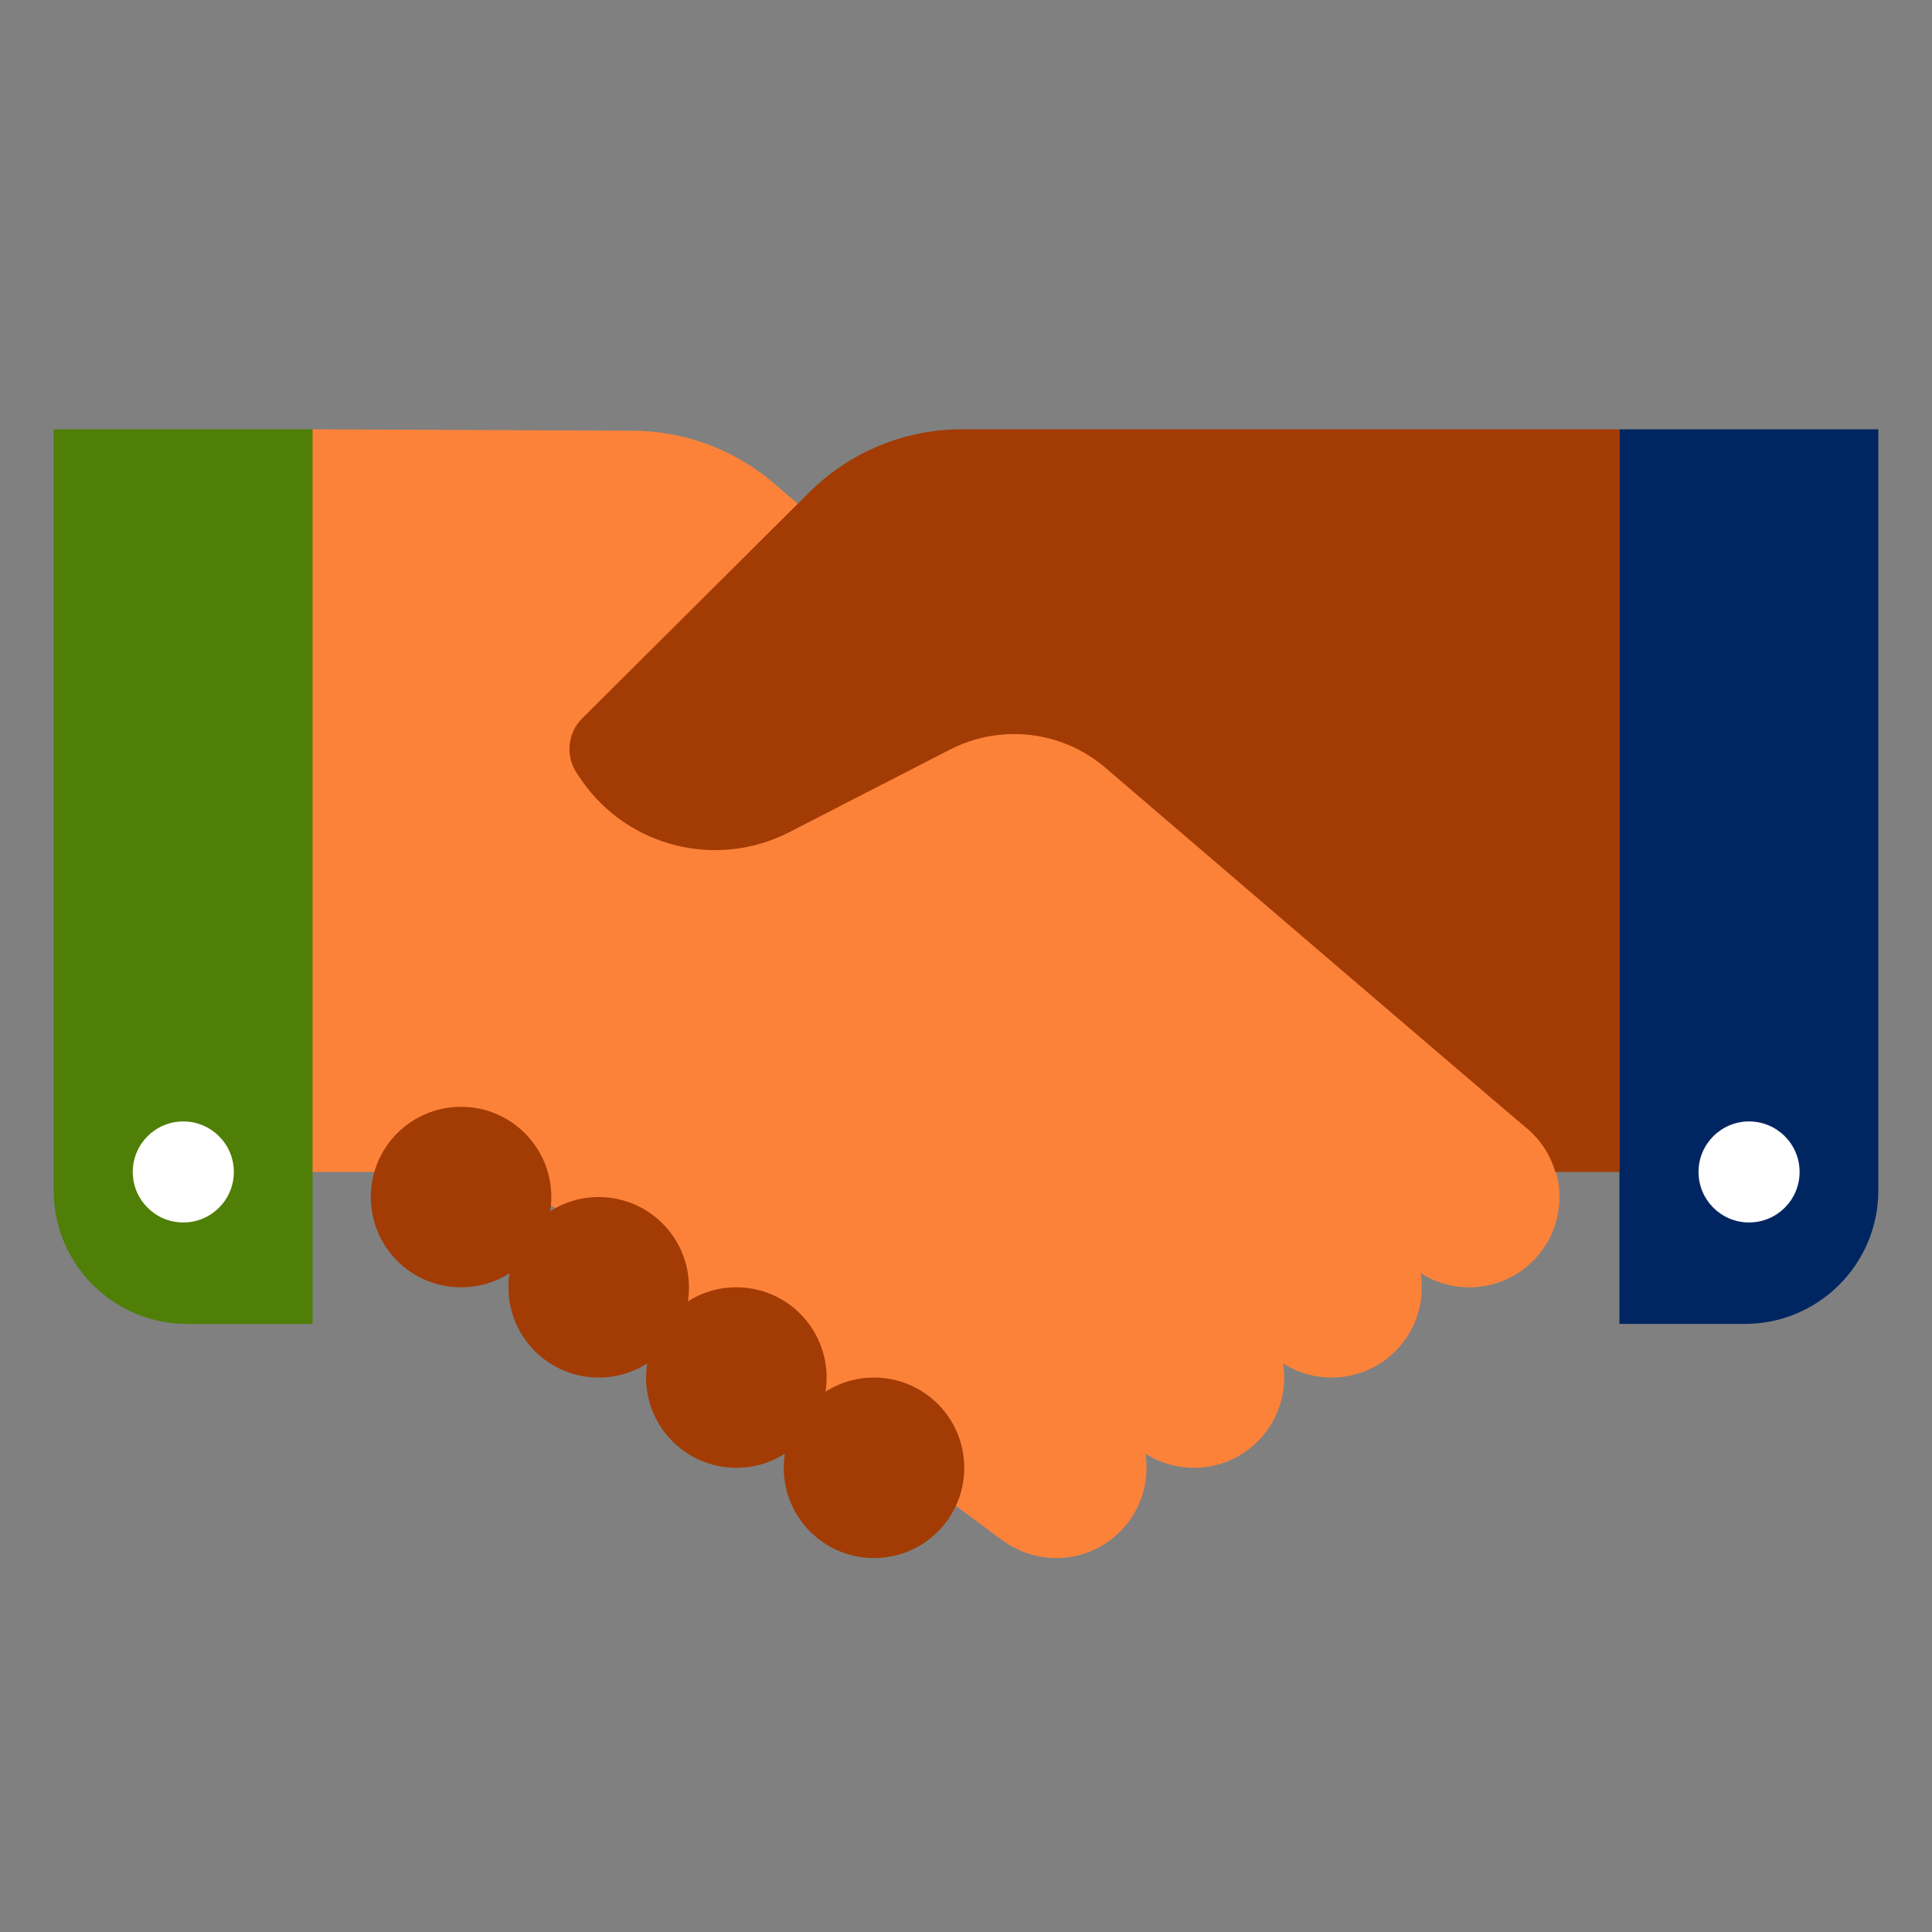
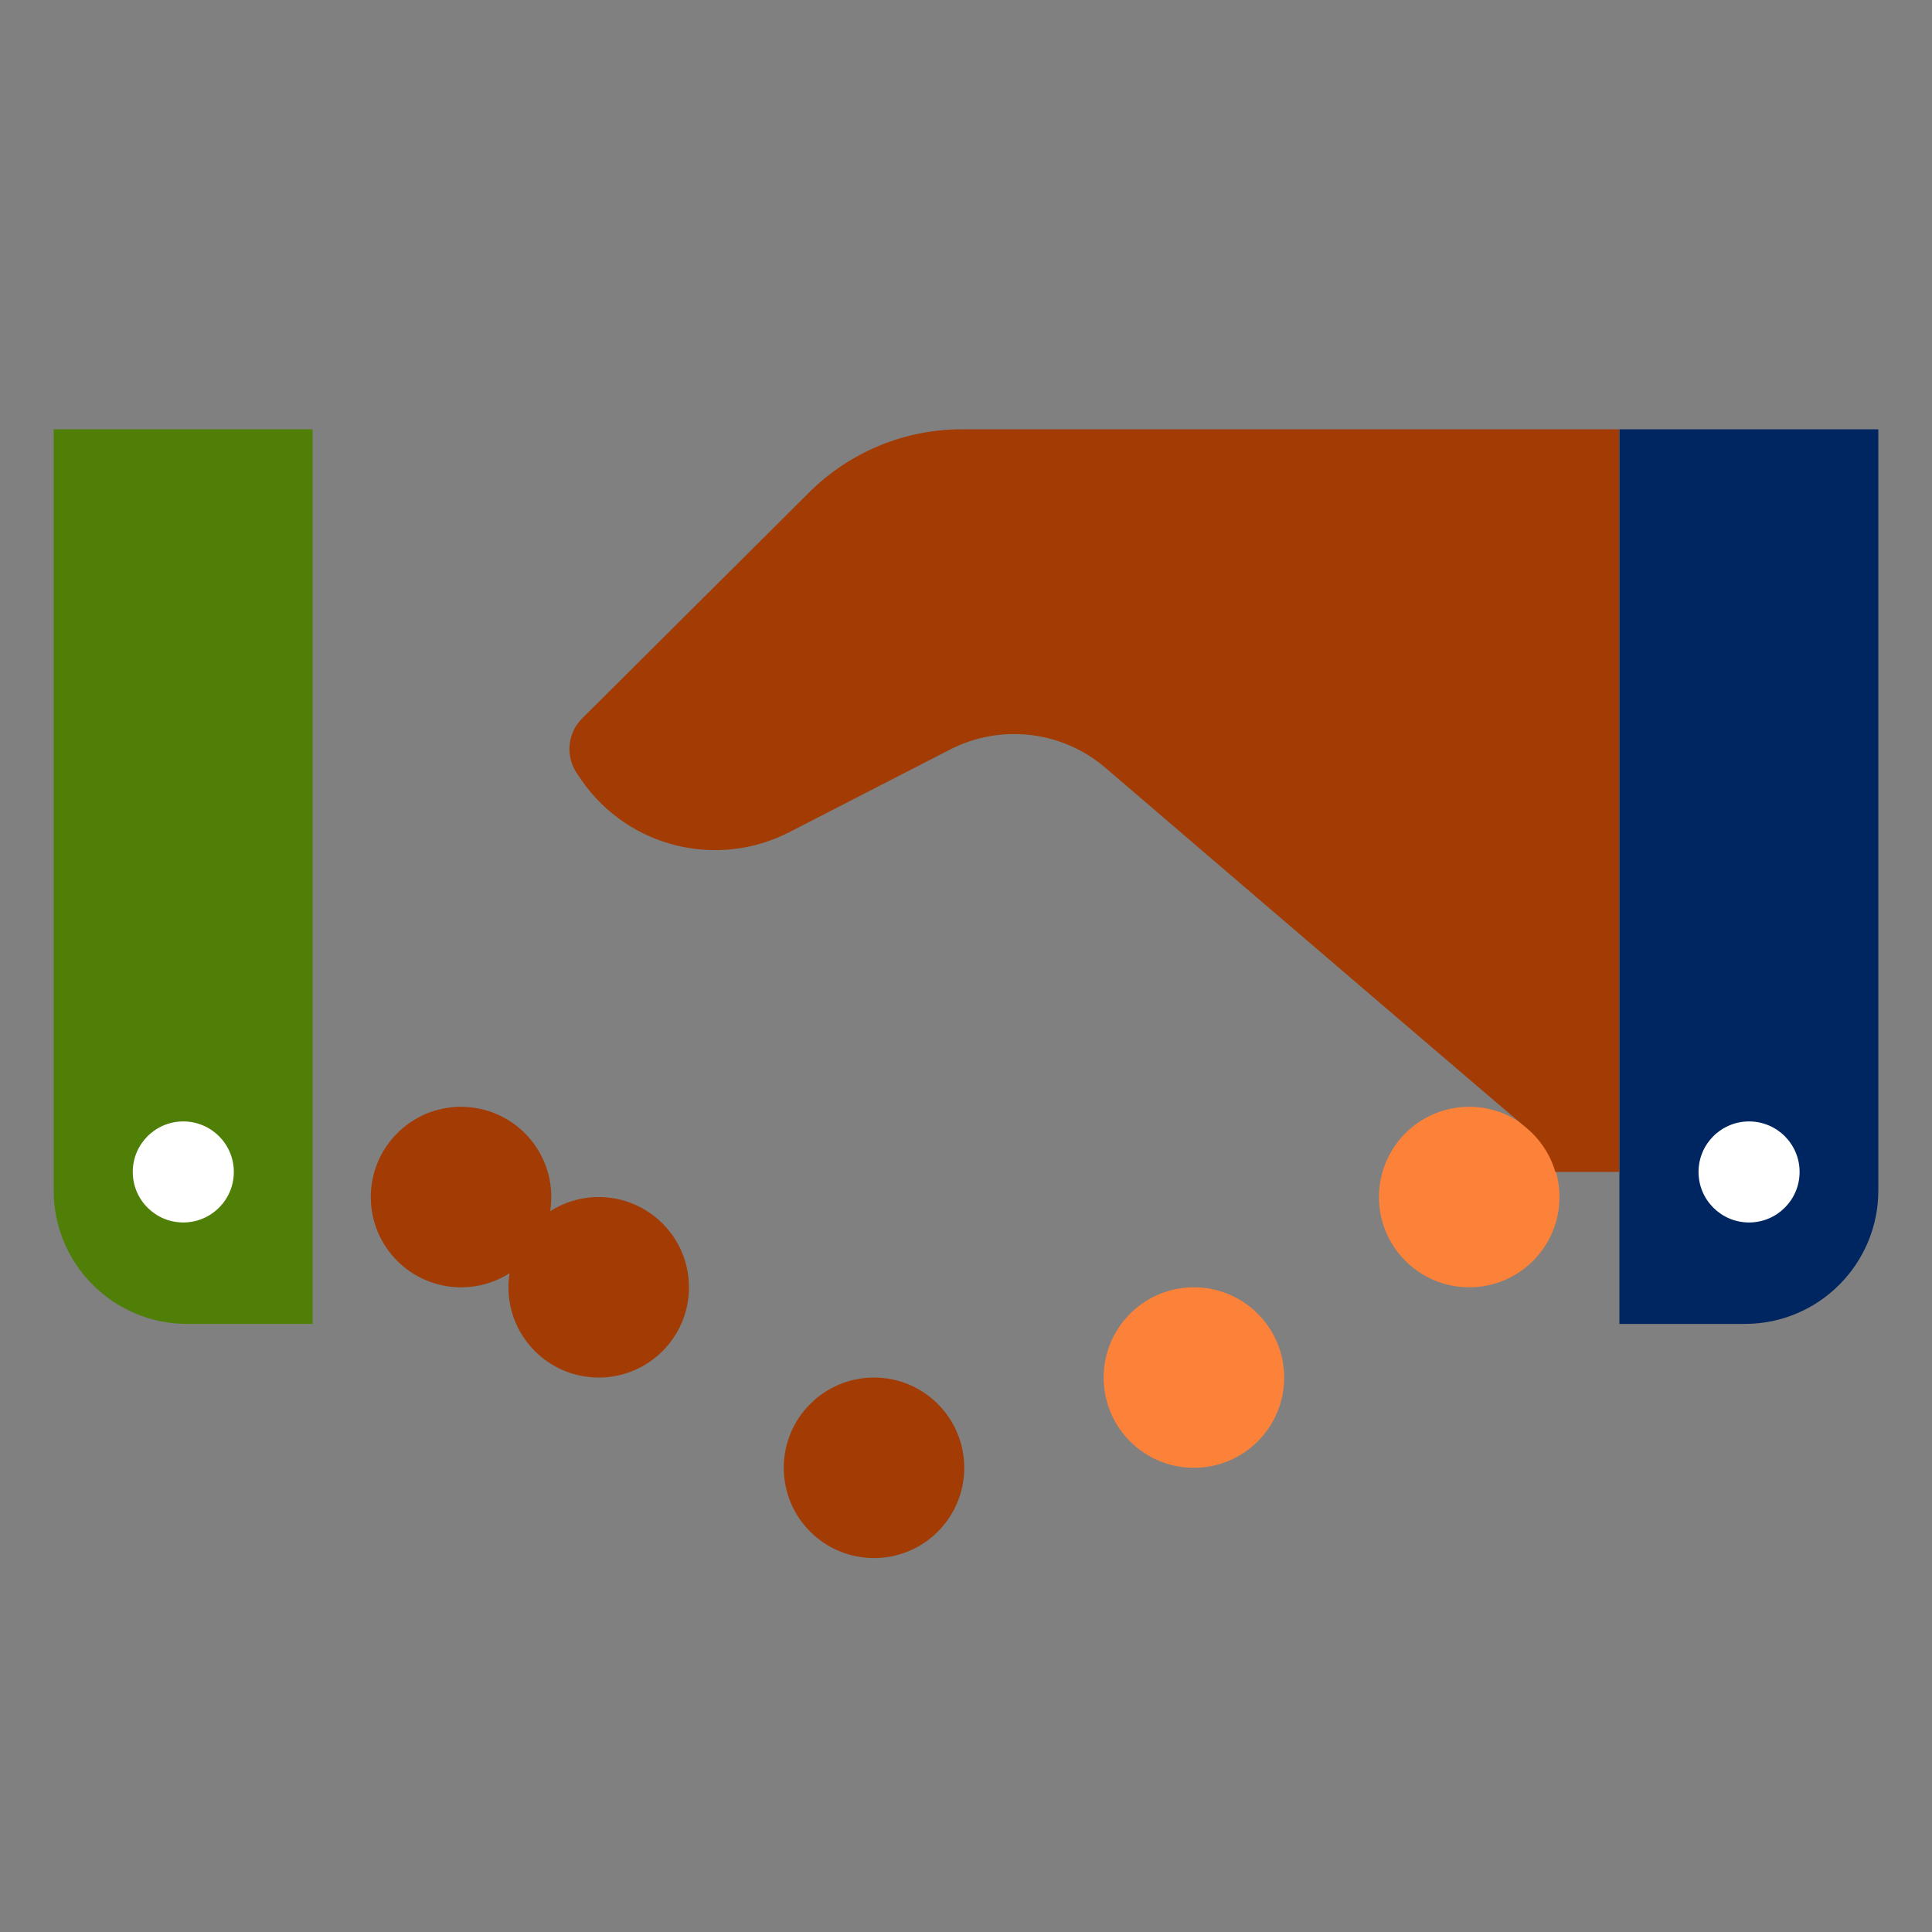
<svg xmlns="http://www.w3.org/2000/svg" width="64" height="64" viewBox="0 0 64 64" fill="none">
  <rect x="0" y="0" width="64" height="64" fill="#808080" stroke="none" />
-   <path d="M33.108 50.955L16.774 38.822H10.286V14.222L20.987 14.268C22.661 14.28 24.289 14.88 25.57 15.954L26.459 16.716L50.54 37.322L33.108 50.955Z" fill="#FC823A" />
  <path d="M15.273 42.644C16.924 42.644 18.263 41.305 18.263 39.654C18.263 38.002 16.924 36.664 15.273 36.664C13.621 36.664 12.283 38.002 12.283 39.654C12.283 41.305 13.621 42.644 15.273 42.644Z" fill="#A33B04" />
  <path d="M19.833 45.633C21.484 45.633 22.823 44.295 22.823 42.644C22.823 40.992 21.484 39.654 19.833 39.654C18.182 39.654 16.843 40.992 16.843 42.644C16.843 44.295 18.182 45.633 19.833 45.633Z" fill="#A33B04" />
-   <path d="M24.392 48.623C26.044 48.623 27.382 47.285 27.382 45.633C27.382 43.982 26.044 42.643 24.392 42.643C22.741 42.643 21.402 43.982 21.402 45.633C21.402 47.285 22.741 48.623 24.392 48.623Z" fill="#A33B04" />
  <path d="M28.953 51.613C30.604 51.613 31.942 50.275 31.942 48.623C31.942 46.972 30.604 45.633 28.953 45.633C27.301 45.633 25.963 46.972 25.963 48.623C25.963 50.275 27.301 51.613 28.953 51.613Z" fill="#A33B04" />
-   <path d="M48.67 42.644C50.321 42.644 51.66 41.305 51.66 39.654C51.66 38.002 50.321 36.664 48.67 36.664C47.019 36.664 45.68 38.002 45.68 39.654C45.68 41.305 47.019 42.644 48.67 42.644Z" fill="#FC823A" />
-   <path d="M44.11 45.633C45.761 45.633 47.099 44.295 47.099 42.644C47.099 40.992 45.761 39.654 44.11 39.654C42.458 39.654 41.12 40.992 41.12 42.644C41.12 44.295 42.458 45.633 44.11 45.633Z" fill="#FC823A" />
+   <path d="M48.67 42.644C50.321 42.644 51.66 41.305 51.66 39.654C51.66 38.002 50.321 36.664 48.67 36.664C47.019 36.664 45.68 38.002 45.68 39.654C45.68 41.305 47.019 42.644 48.67 42.644" fill="#FC823A" />
  <path d="M39.55 48.623C41.201 48.623 42.54 47.285 42.54 45.633C42.54 43.982 41.201 42.643 39.55 42.643C37.898 42.643 36.56 43.982 36.56 45.633C36.56 47.285 37.898 48.623 39.55 48.623Z" fill="#FC823A" />
-   <path d="M34.99 51.613C36.641 51.613 37.98 50.275 37.98 48.623C37.98 46.972 36.641 45.633 34.99 45.633C33.339 45.633 32 46.972 32 48.623C32 50.275 33.339 51.613 34.99 51.613Z" fill="#FC823A" />
  <path d="M53.657 14.222H31.85C29.968 14.222 28.156 14.973 26.817 16.3L19.279 23.804C18.794 24.288 18.725 25.062 19.117 25.628L19.29 25.882C20.837 28.075 23.758 28.791 26.147 27.567L31.469 24.831C33.155 23.965 35.198 24.208 36.629 25.443C41.062 29.241 50.194 37.068 50.528 37.333C51.025 37.737 51.359 38.257 51.521 38.822H53.634V14.222H53.657Z" fill="#A33B04" />
  <path d="M57.801 43.856H53.645V14.222H62.222V39.434C62.222 41.87 60.248 43.856 57.801 43.856Z" fill="#002661" />
  <path d="M10.355 43.856H6.199C3.763 43.856 1.778 41.882 1.778 39.434V14.222H10.355V43.856V43.856Z" fill="#4F7F06" />
  <path d="M57.94 40.496C58.864 40.496 59.614 39.747 59.614 38.822C59.614 37.898 58.864 37.149 57.94 37.149C57.015 37.149 56.266 37.898 56.266 38.822C56.266 39.747 57.015 40.496 57.94 40.496Z" fill="white" />
  <path d="M6.072 40.496C6.996 40.496 7.746 39.747 7.746 38.822C7.746 37.898 6.996 37.149 6.072 37.149C5.147 37.149 4.398 37.898 4.398 38.822C4.398 39.747 5.147 40.496 6.072 40.496Z" fill="white" />
</svg>